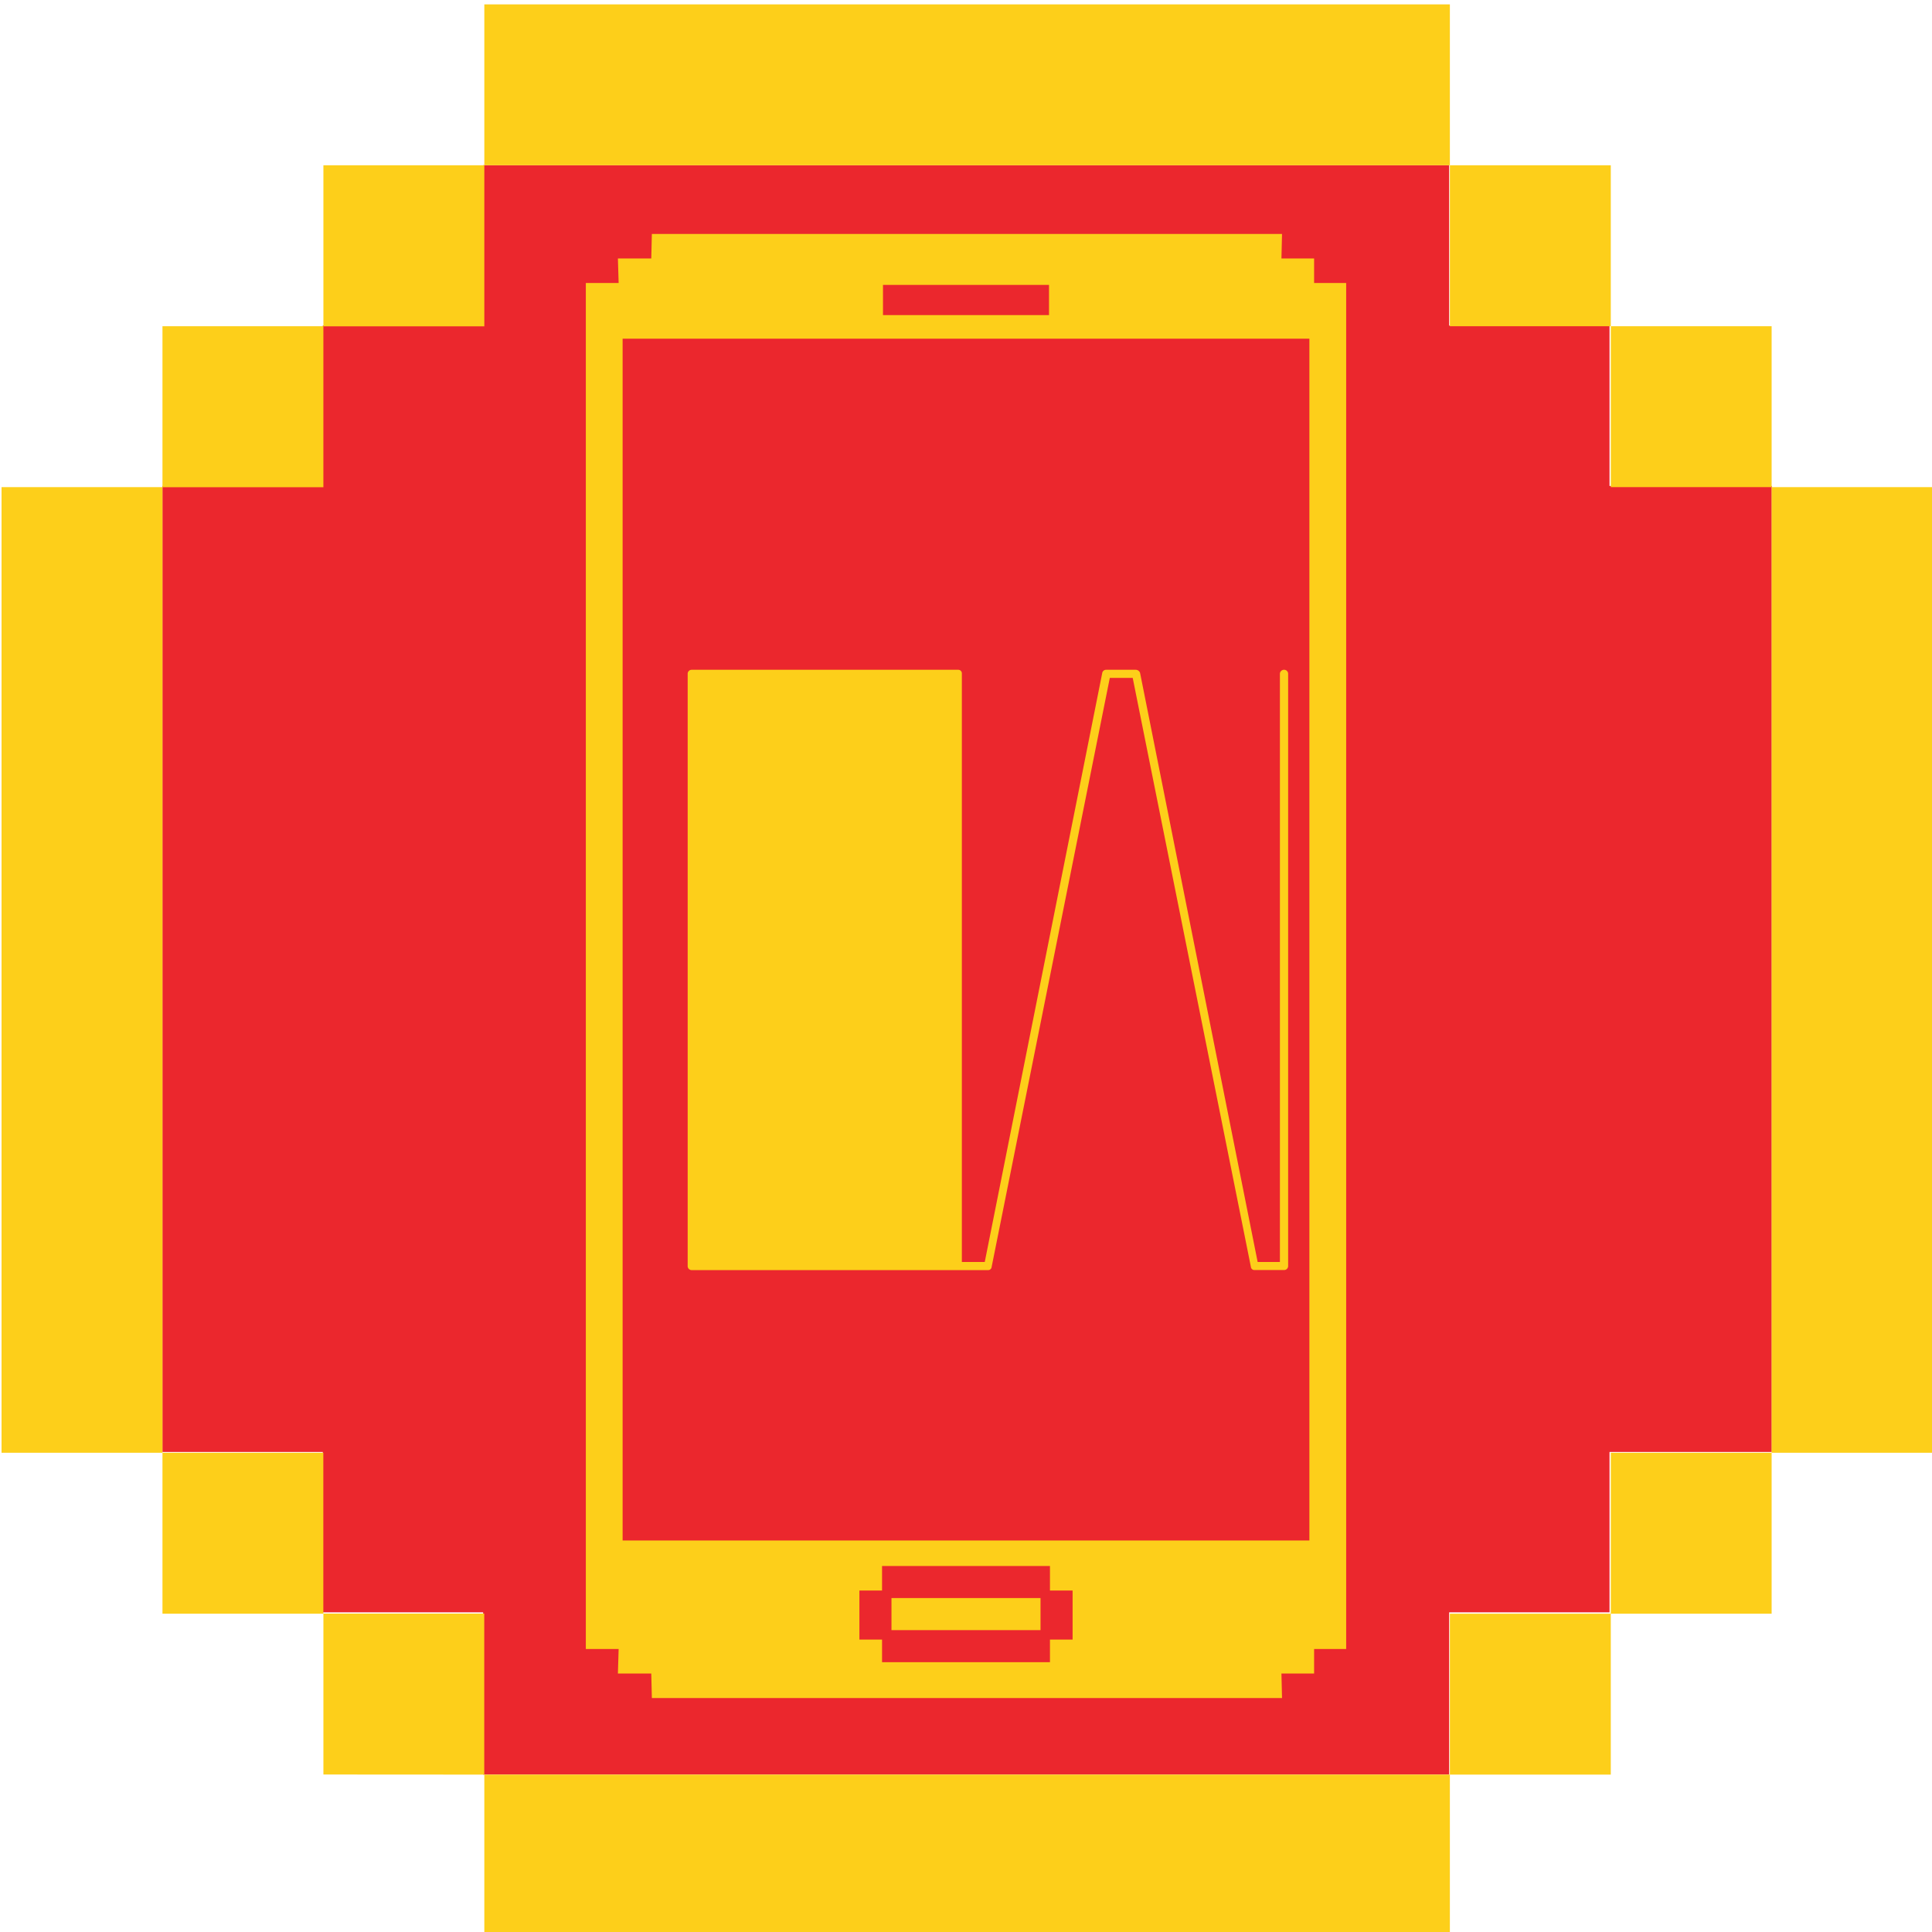
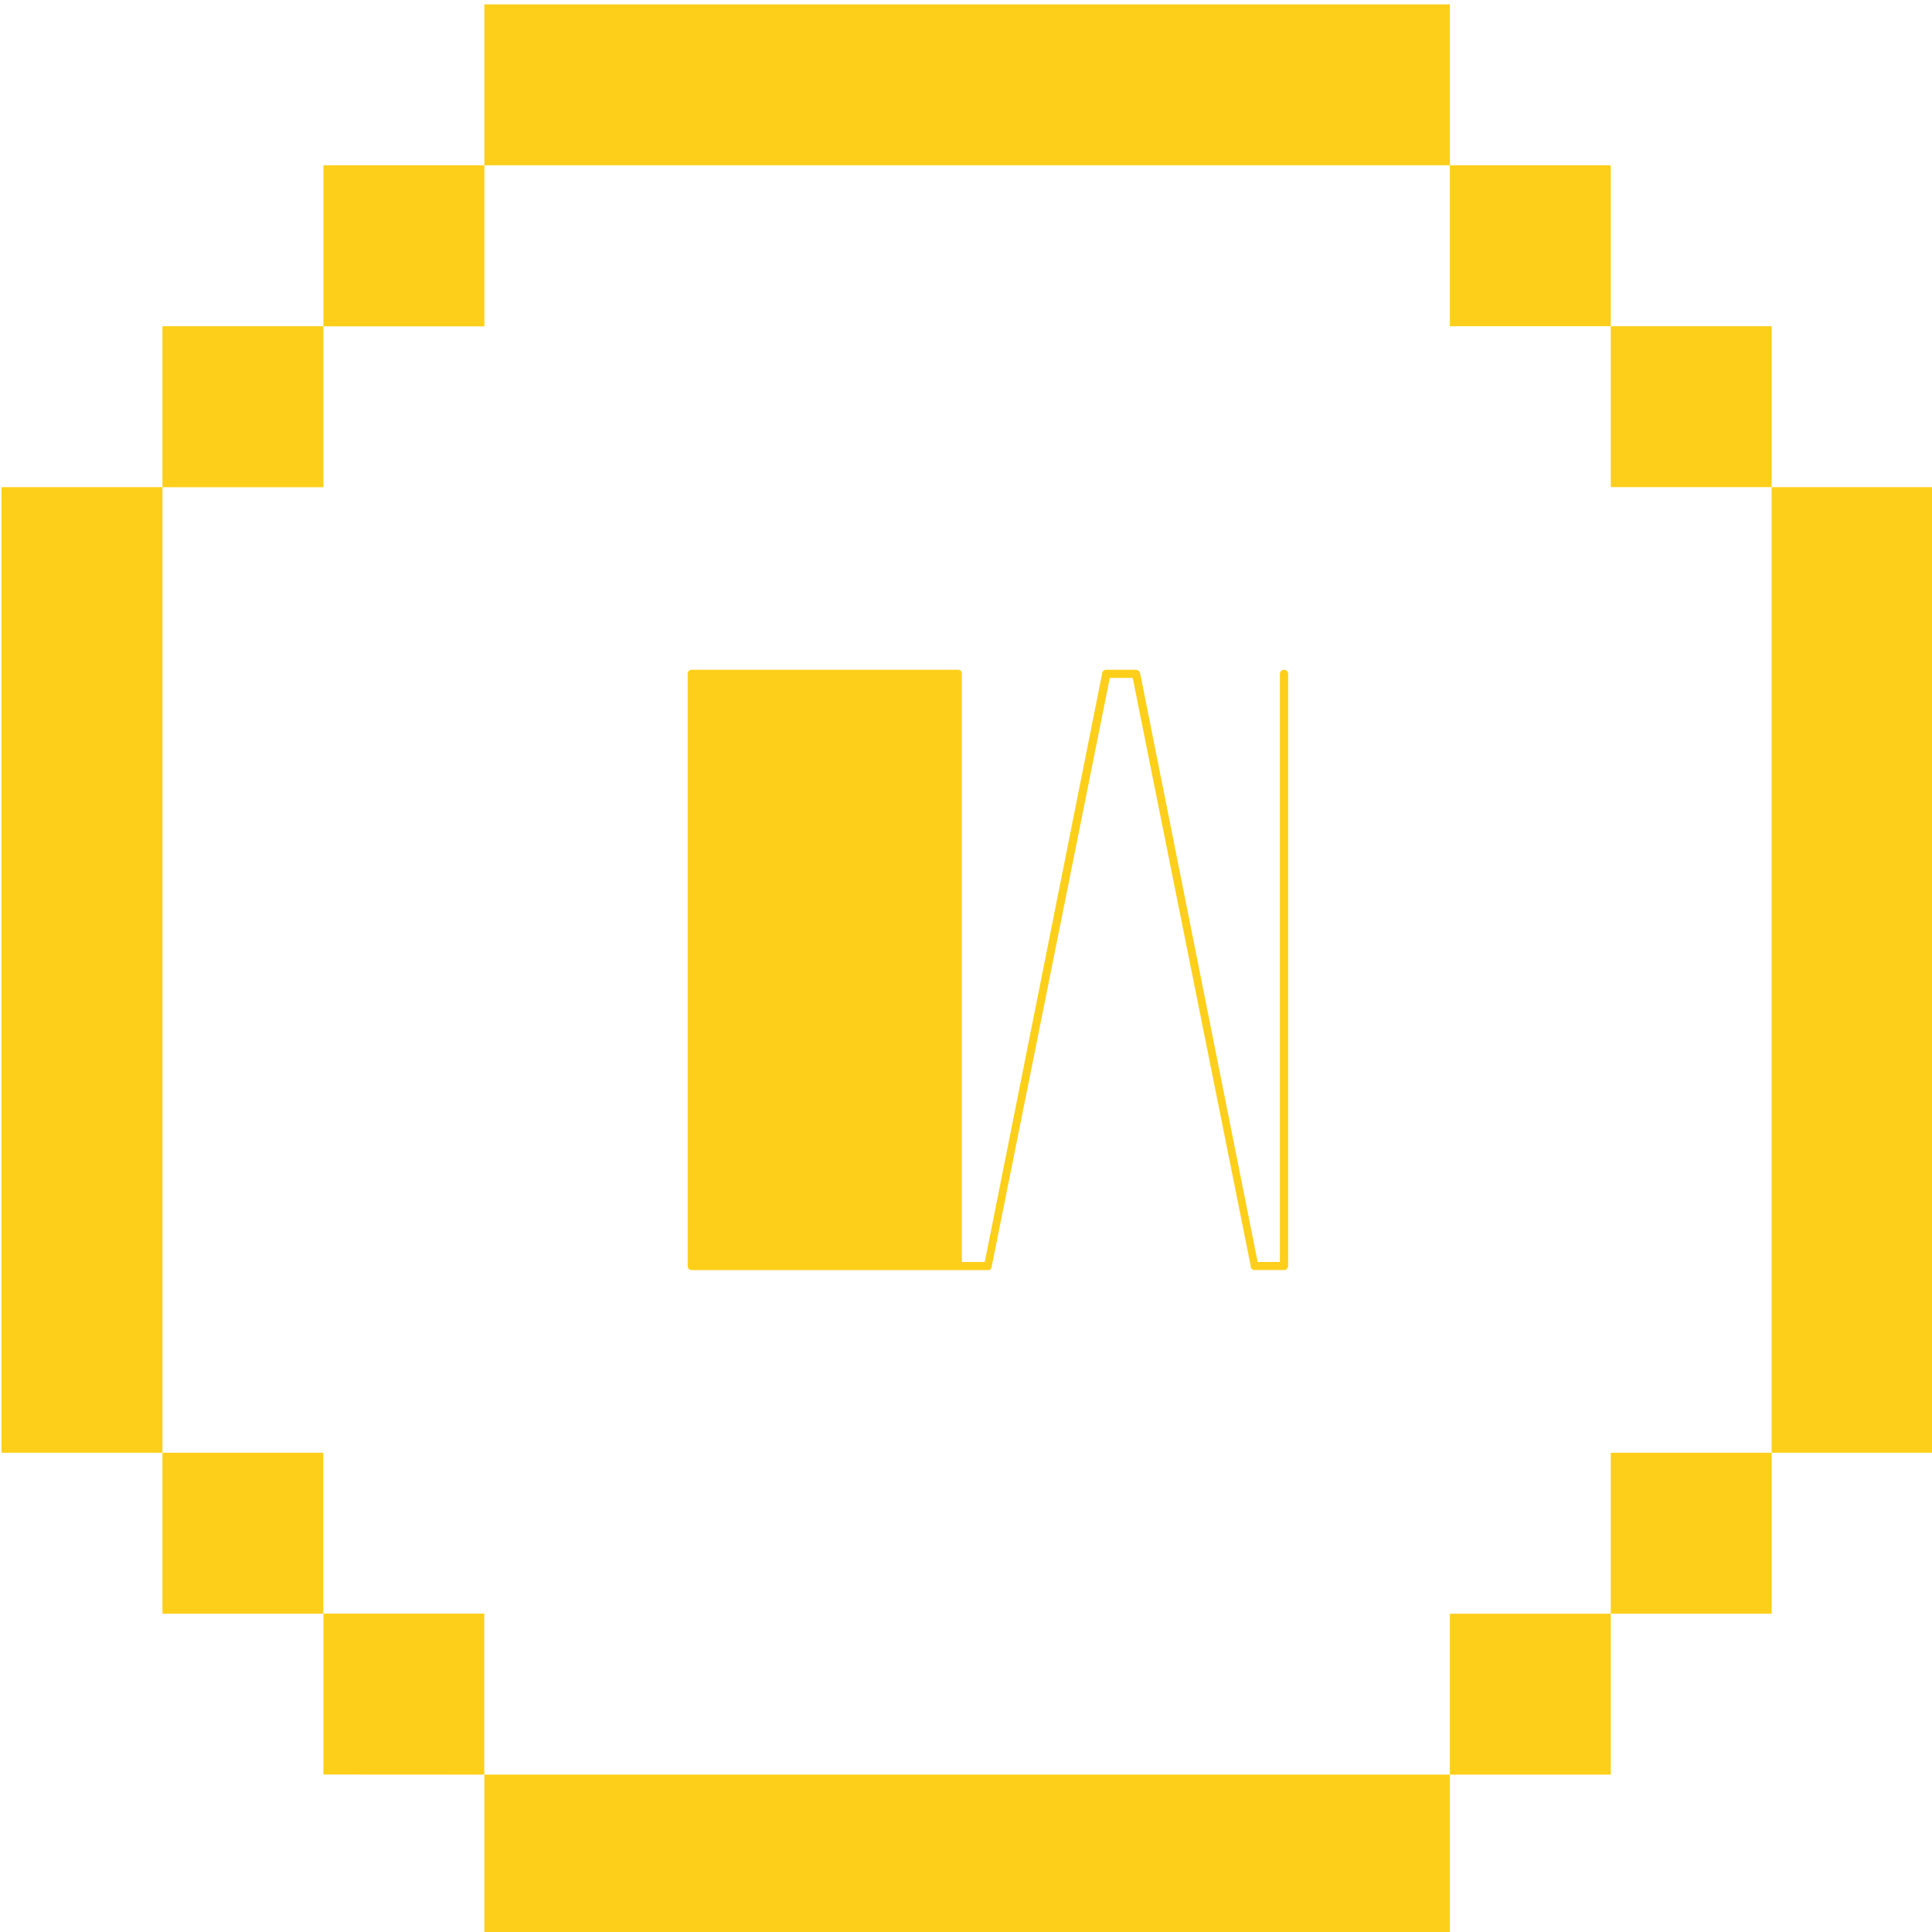
<svg xmlns="http://www.w3.org/2000/svg" viewBox="0 0 1024 1024">
-   <path d="m939.08 257.57h-86v-85h-85v-85h-512v85h-85v85h-85v512h85v85h85v86h512v-86h85v-85h86z" fill="#eb272d" />
  <g fill="#fdcf1a">
    <path d="m256.7 2.31v85.3h511.76v-85.3zm511.76 85.3v85.29h85.29v-85.29zm85.29 85.29v85.29h85.25v-85.29zm85.25 85.29v511.81h85.29v-511.81zm0 511.81h-85.25v85.29h85.25zm-85.29 85.29h-85.25v85.29h85.29v-85.34zm-85.29 85.29h-511.72v85.29h511.76v-85.33zm-511.76 0v-85.34h-85.25v85.29zm-85.29-85.29v-85.29h-85.26v85.29zm-85.26-85.29v-511.81h-85.29v511.81zm0-511.76h85.29v-85.34h-85.29v85.29zm85.29-85.29h85.3v-85.34h-85.29v85.29z" />
    <path d="m680.68 355a2.19 2.19 0 0 0 -2.3 2v311.88h-11.8l-62.32-312.24a2.47 2.47 0 0 0 -2.26-1.64h-15.78a2.08 2.08 0 0 0 -2 1.64l-62.28 312.24h-12.14v-311.88a1.89 1.89 0 0 0 -2-2h-141.32a2.12 2.12 0 0 0 -2 2v314.18a2.12 2.12 0 0 0 2 2h157.1a1.84 1.84 0 0 0 2-1.64l62.64-312.24h12.14l62.64 312.2a1.84 1.84 0 0 0 2 1.64h15.74a2.12 2.12 0 0 0 2-2v-314.14a2.12 2.12 0 0 0 -2-2" />
-     <path d="m472.5 847h79v17h-79z" />
-     <path d="m679.19 887h17.31v-13h17v-724h-17v-13h-17.31l.31-13h-334l-.31 13h-17.69l.39 13h-17.39v724h17.39l-.39 13h17.69l.31 13h334zm-211.19-720v-16h88v16zm-138 649.5v-637h364v637zm137.5 64.5v-12h-12v-26h12v-13h89v13h12v26h-12v12z" />
  </g>
</svg>